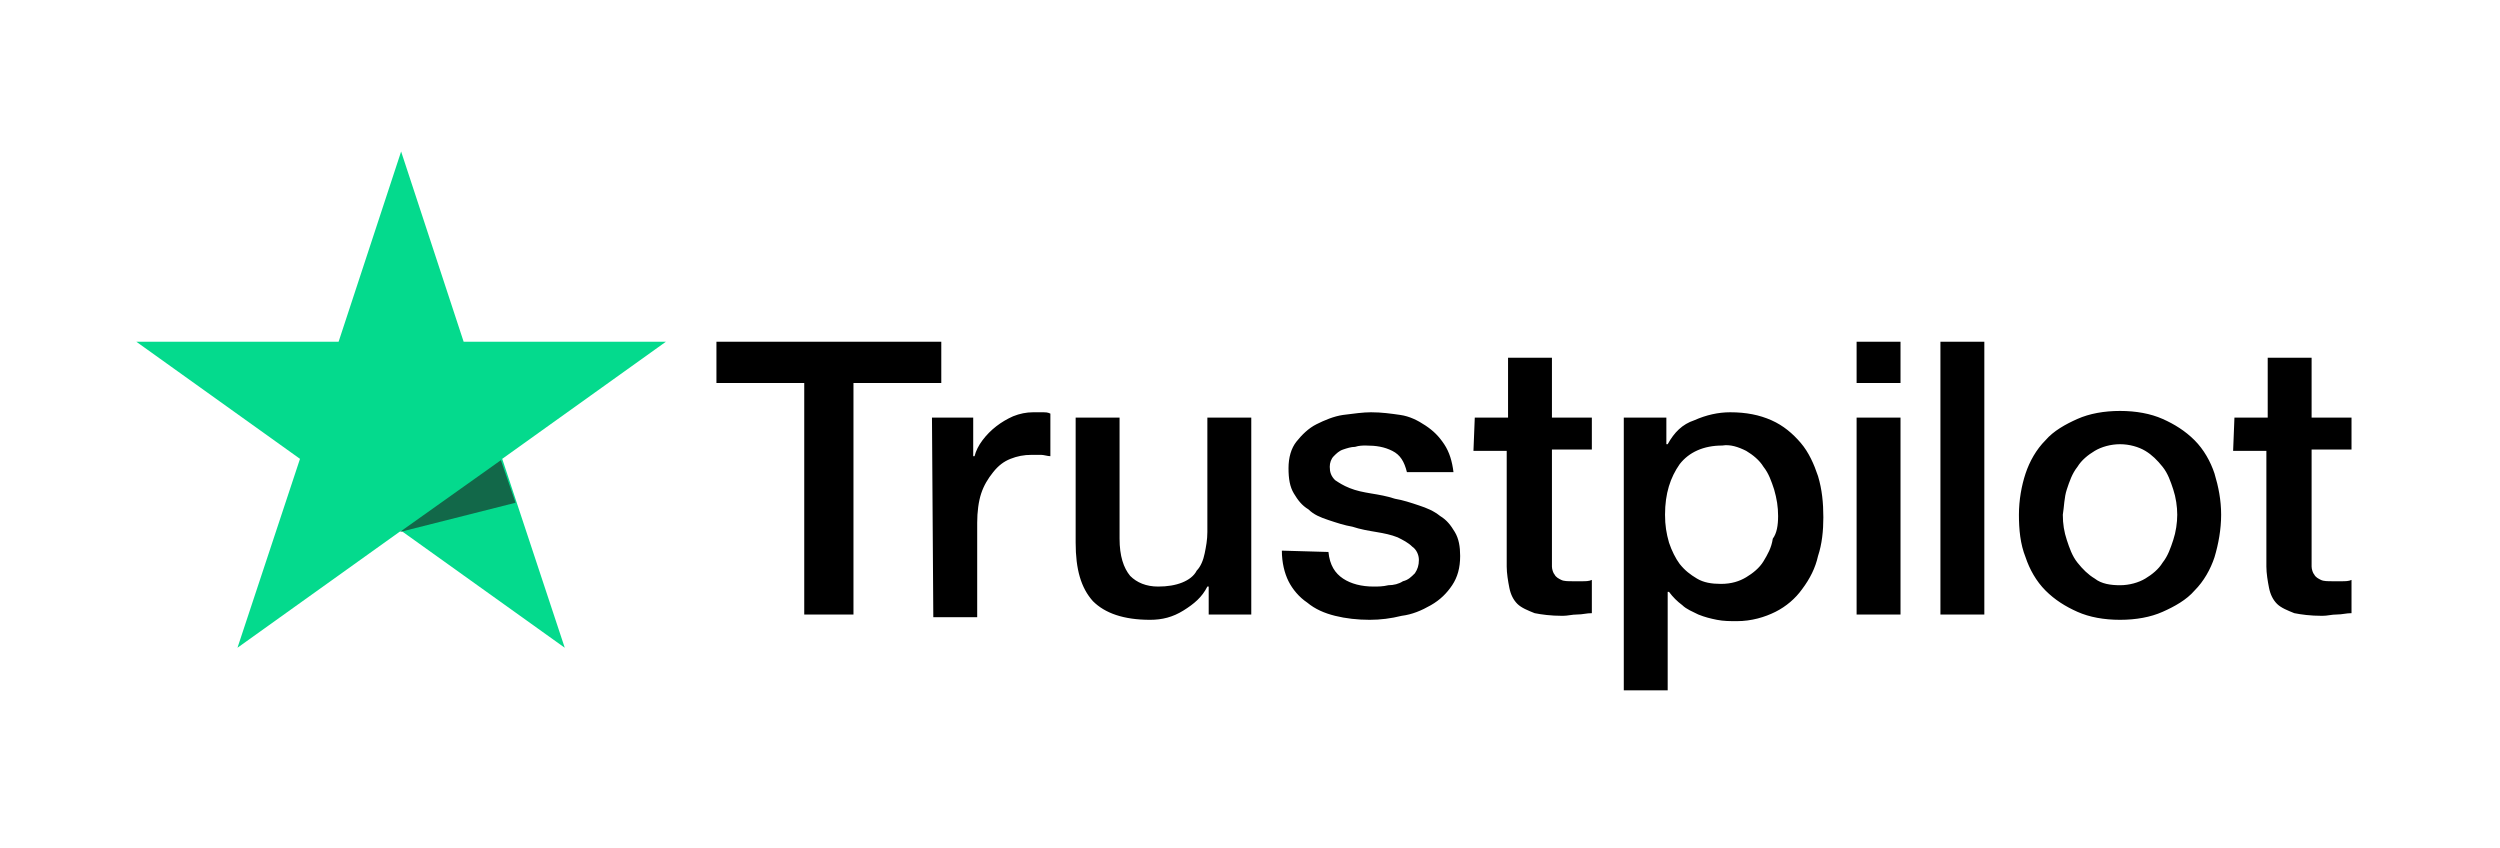
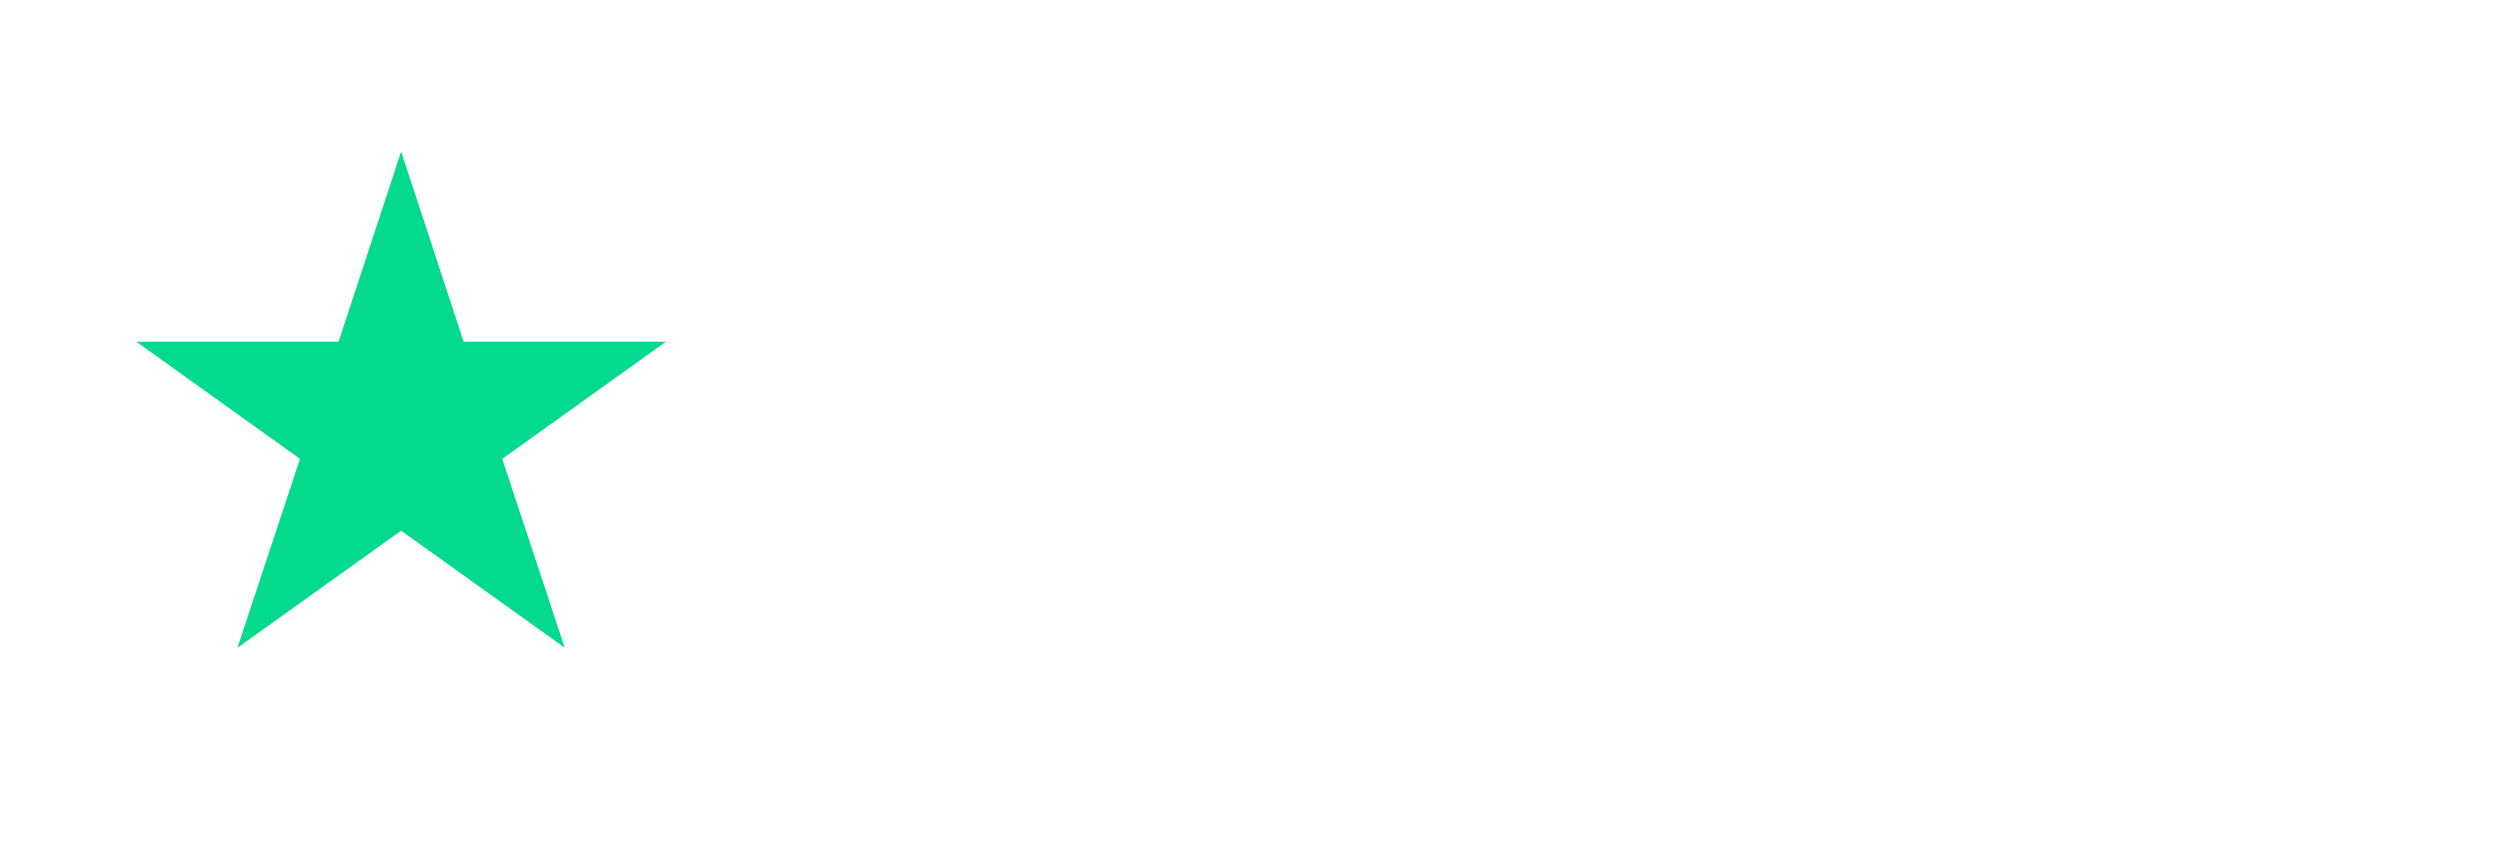
<svg xmlns="http://www.w3.org/2000/svg" width="165" height="56" viewBox="0 0 165 56" fill="none">
-   <path d="M47.285 22.556H62.125V25.279H56.329V40.557H53.08V25.279H47.285V22.556ZM61.51 27.561H64.232V30.108H64.32C64.408 29.757 64.583 29.405 64.847 29.054C65.374 28.352 66.076 27.825 66.866 27.474C67.305 27.298 67.744 27.21 68.183 27.21C68.534 27.21 68.798 27.21 68.886 27.21C68.974 27.21 69.149 27.21 69.325 27.298V30.108C69.149 30.108 68.886 30.02 68.71 30.02C68.534 30.02 68.271 30.02 68.096 30.02C67.569 30.02 67.13 30.108 66.691 30.284C66.251 30.459 65.9 30.723 65.549 31.162C65.198 31.601 64.934 32.04 64.759 32.567C64.583 33.093 64.495 33.796 64.495 34.498V40.733H61.598L61.51 27.561ZM82.671 40.557H79.774V38.713H79.686C79.335 39.416 78.808 39.855 78.106 40.294C77.403 40.733 76.701 40.908 75.91 40.908C74.154 40.908 72.925 40.469 72.135 39.679C71.344 38.801 70.993 37.572 70.993 35.815V27.561H73.891V35.552C73.891 36.694 74.154 37.484 74.593 38.011C75.032 38.45 75.647 38.713 76.437 38.713C77.052 38.713 77.579 38.625 78.018 38.45C78.457 38.274 78.808 38.011 78.984 37.659C79.247 37.396 79.423 36.957 79.51 36.518C79.598 36.079 79.686 35.64 79.686 35.113V27.561H82.584V40.557H82.671ZM87.677 36.43C87.764 37.308 88.116 37.835 88.642 38.186C89.169 38.537 89.872 38.713 90.662 38.713C90.925 38.713 91.277 38.713 91.628 38.625C91.979 38.625 92.33 38.538 92.594 38.362C92.945 38.274 93.121 38.098 93.384 37.835C93.56 37.572 93.647 37.308 93.647 36.957C93.647 36.606 93.472 36.255 93.208 36.079C92.945 35.815 92.594 35.64 92.243 35.464C91.803 35.289 91.364 35.201 90.838 35.113C90.311 35.025 89.784 34.937 89.257 34.762C88.73 34.674 88.203 34.498 87.677 34.323C87.15 34.147 86.711 33.971 86.359 33.62C85.92 33.357 85.657 33.006 85.394 32.567C85.13 32.127 85.042 31.601 85.042 30.898C85.042 30.196 85.218 29.581 85.569 29.142C85.92 28.703 86.359 28.264 86.886 28.001C87.413 27.737 88.028 27.474 88.642 27.386C89.345 27.298 89.96 27.21 90.486 27.21C91.189 27.21 91.803 27.298 92.418 27.386C93.033 27.474 93.56 27.737 94.087 28.088C94.613 28.44 94.965 28.791 95.316 29.318C95.667 29.845 95.843 30.459 95.93 31.162H92.857C92.681 30.459 92.418 30.02 91.891 29.757C91.365 29.493 90.838 29.405 90.135 29.405C89.96 29.405 89.696 29.405 89.433 29.493C89.169 29.493 88.906 29.581 88.642 29.669C88.379 29.757 88.203 29.932 88.028 30.108C87.852 30.284 87.764 30.547 87.764 30.81C87.764 31.162 87.852 31.425 88.116 31.689C88.379 31.864 88.642 32.04 89.082 32.215C89.52 32.391 89.96 32.479 90.486 32.567C91.013 32.654 91.54 32.742 92.067 32.918C92.594 33.006 93.121 33.181 93.647 33.357C94.174 33.532 94.613 33.708 95.052 34.059C95.491 34.323 95.755 34.674 96.018 35.113C96.282 35.552 96.37 36.079 96.37 36.694C96.37 37.484 96.194 38.098 95.843 38.625C95.491 39.152 95.052 39.591 94.438 39.942C93.823 40.294 93.208 40.557 92.506 40.645C91.803 40.821 91.101 40.908 90.399 40.908C89.608 40.908 88.818 40.821 88.116 40.645C87.413 40.469 86.799 40.206 86.272 39.767C85.745 39.416 85.306 38.889 85.042 38.362C84.779 37.835 84.603 37.133 84.603 36.342L87.677 36.43ZM97.335 27.561H99.531V23.61H102.428V27.561H105.062V29.669H102.428V36.606C102.428 36.869 102.428 37.133 102.428 37.396C102.428 37.572 102.516 37.835 102.604 37.923C102.692 38.098 102.867 38.186 103.043 38.274C103.218 38.362 103.482 38.362 103.833 38.362C104.009 38.362 104.272 38.362 104.448 38.362C104.623 38.362 104.887 38.362 105.062 38.274V40.469C104.711 40.469 104.448 40.557 104.097 40.557C103.745 40.557 103.482 40.645 103.131 40.645C102.34 40.645 101.726 40.557 101.287 40.469C100.848 40.294 100.409 40.118 100.145 39.855C99.882 39.591 99.706 39.24 99.618 38.801C99.531 38.362 99.443 37.835 99.443 37.396V29.757H97.248L97.335 27.561ZM107.17 27.561H109.98V29.318H110.067C110.506 28.527 111.033 28.001 111.824 27.737C112.614 27.386 113.404 27.21 114.194 27.21C115.248 27.21 116.126 27.386 116.916 27.737C117.707 28.088 118.321 28.615 118.848 29.23C119.375 29.845 119.726 30.635 119.99 31.425C120.253 32.303 120.341 33.181 120.341 34.147C120.341 35.025 120.253 35.903 119.99 36.694C119.814 37.484 119.463 38.186 118.936 38.889C118.497 39.503 117.882 40.03 117.18 40.381C116.477 40.733 115.599 40.996 114.633 40.996C114.194 40.996 113.755 40.996 113.316 40.908C112.877 40.82 112.526 40.733 112.087 40.557C111.736 40.381 111.297 40.206 111.033 39.942C110.682 39.679 110.419 39.416 110.155 39.064H110.067V45.562H107.17V27.561ZM117.355 34.059C117.355 33.445 117.268 32.918 117.092 32.303C116.916 31.776 116.741 31.249 116.39 30.81C116.126 30.371 115.687 30.02 115.248 29.757C114.721 29.493 114.194 29.318 113.668 29.405C112.438 29.405 111.472 29.845 110.858 30.635C110.243 31.513 109.892 32.567 109.892 33.971C109.892 34.674 109.98 35.201 110.155 35.815C110.331 36.342 110.594 36.869 110.858 37.22C111.209 37.659 111.56 37.923 111.999 38.186C112.438 38.45 112.965 38.537 113.58 38.537C114.282 38.537 114.809 38.362 115.248 38.098C115.687 37.835 116.126 37.484 116.39 37.045C116.653 36.606 116.916 36.167 117.004 35.552C117.268 35.201 117.355 34.674 117.355 34.059ZM122.536 22.556H125.434V25.279H122.536C122.536 25.279 122.536 22.556 122.536 22.556ZM122.536 27.561H125.434V40.557H122.536V27.561ZM128.068 22.556H130.966V40.557H128.068V22.556ZM139.922 40.908C138.868 40.908 137.902 40.733 137.112 40.381C136.322 40.03 135.619 39.591 135.005 38.977C134.39 38.362 133.951 37.572 133.688 36.781C133.336 35.903 133.249 34.937 133.249 33.971C133.249 33.006 133.424 32.04 133.688 31.249C133.951 30.459 134.39 29.669 135.005 29.054C135.532 28.44 136.322 28.001 137.112 27.649C137.902 27.298 138.868 27.122 139.922 27.122C140.976 27.122 141.941 27.298 142.732 27.649C143.522 28.001 144.224 28.44 144.839 29.054C145.454 29.669 145.893 30.459 146.156 31.249C146.42 32.127 146.595 33.006 146.595 33.971C146.595 34.937 146.42 35.903 146.156 36.781C145.893 37.572 145.454 38.362 144.839 38.977C144.312 39.591 143.522 40.03 142.732 40.381C141.941 40.733 140.976 40.908 139.922 40.908ZM139.922 38.625C140.537 38.625 141.151 38.45 141.59 38.186C142.029 37.923 142.468 37.572 142.732 37.133C143.083 36.694 143.259 36.167 143.434 35.64C143.61 35.113 143.698 34.498 143.698 33.971C143.698 33.445 143.61 32.83 143.434 32.303C143.259 31.776 143.083 31.249 142.732 30.81C142.381 30.371 142.029 30.02 141.59 29.757C141.151 29.493 140.537 29.318 139.922 29.318C139.307 29.318 138.693 29.493 138.254 29.757C137.815 30.02 137.376 30.371 137.112 30.81C136.761 31.249 136.585 31.776 136.41 32.303C136.234 32.83 136.234 33.445 136.146 33.971C136.146 34.586 136.234 35.113 136.41 35.64C136.585 36.167 136.761 36.694 137.112 37.133C137.463 37.572 137.815 37.923 138.254 38.186C138.693 38.537 139.307 38.625 139.922 38.625ZM147.473 27.561H149.669V23.61H152.566V27.561H155.2V29.669H152.566V36.606C152.566 36.869 152.566 37.133 152.566 37.396C152.566 37.572 152.654 37.835 152.742 37.923C152.83 38.098 153.005 38.186 153.181 38.274C153.356 38.362 153.62 38.362 153.971 38.362C154.147 38.362 154.41 38.362 154.586 38.362C154.761 38.362 155.025 38.362 155.2 38.274V40.469C154.849 40.469 154.586 40.557 154.235 40.557C153.883 40.557 153.62 40.645 153.269 40.645C152.478 40.645 151.864 40.557 151.425 40.469C150.986 40.294 150.547 40.118 150.283 39.855C150.02 39.591 149.844 39.24 149.756 38.801C149.669 38.362 149.581 37.835 149.581 37.396V29.757H147.386L147.473 27.561Z" fill="black" />
  <path d="M43.947 22.556H30.601L26.474 10L22.347 22.556H9L19.8 30.284L15.673 42.752L26.474 35.025L37.274 42.752L33.147 30.284L43.947 22.556Z" fill="#04DA8D" />
-   <path d="M34.026 33.181L33.06 30.371L26.387 35.113L34.026 33.181Z" fill="#126849" />
</svg>